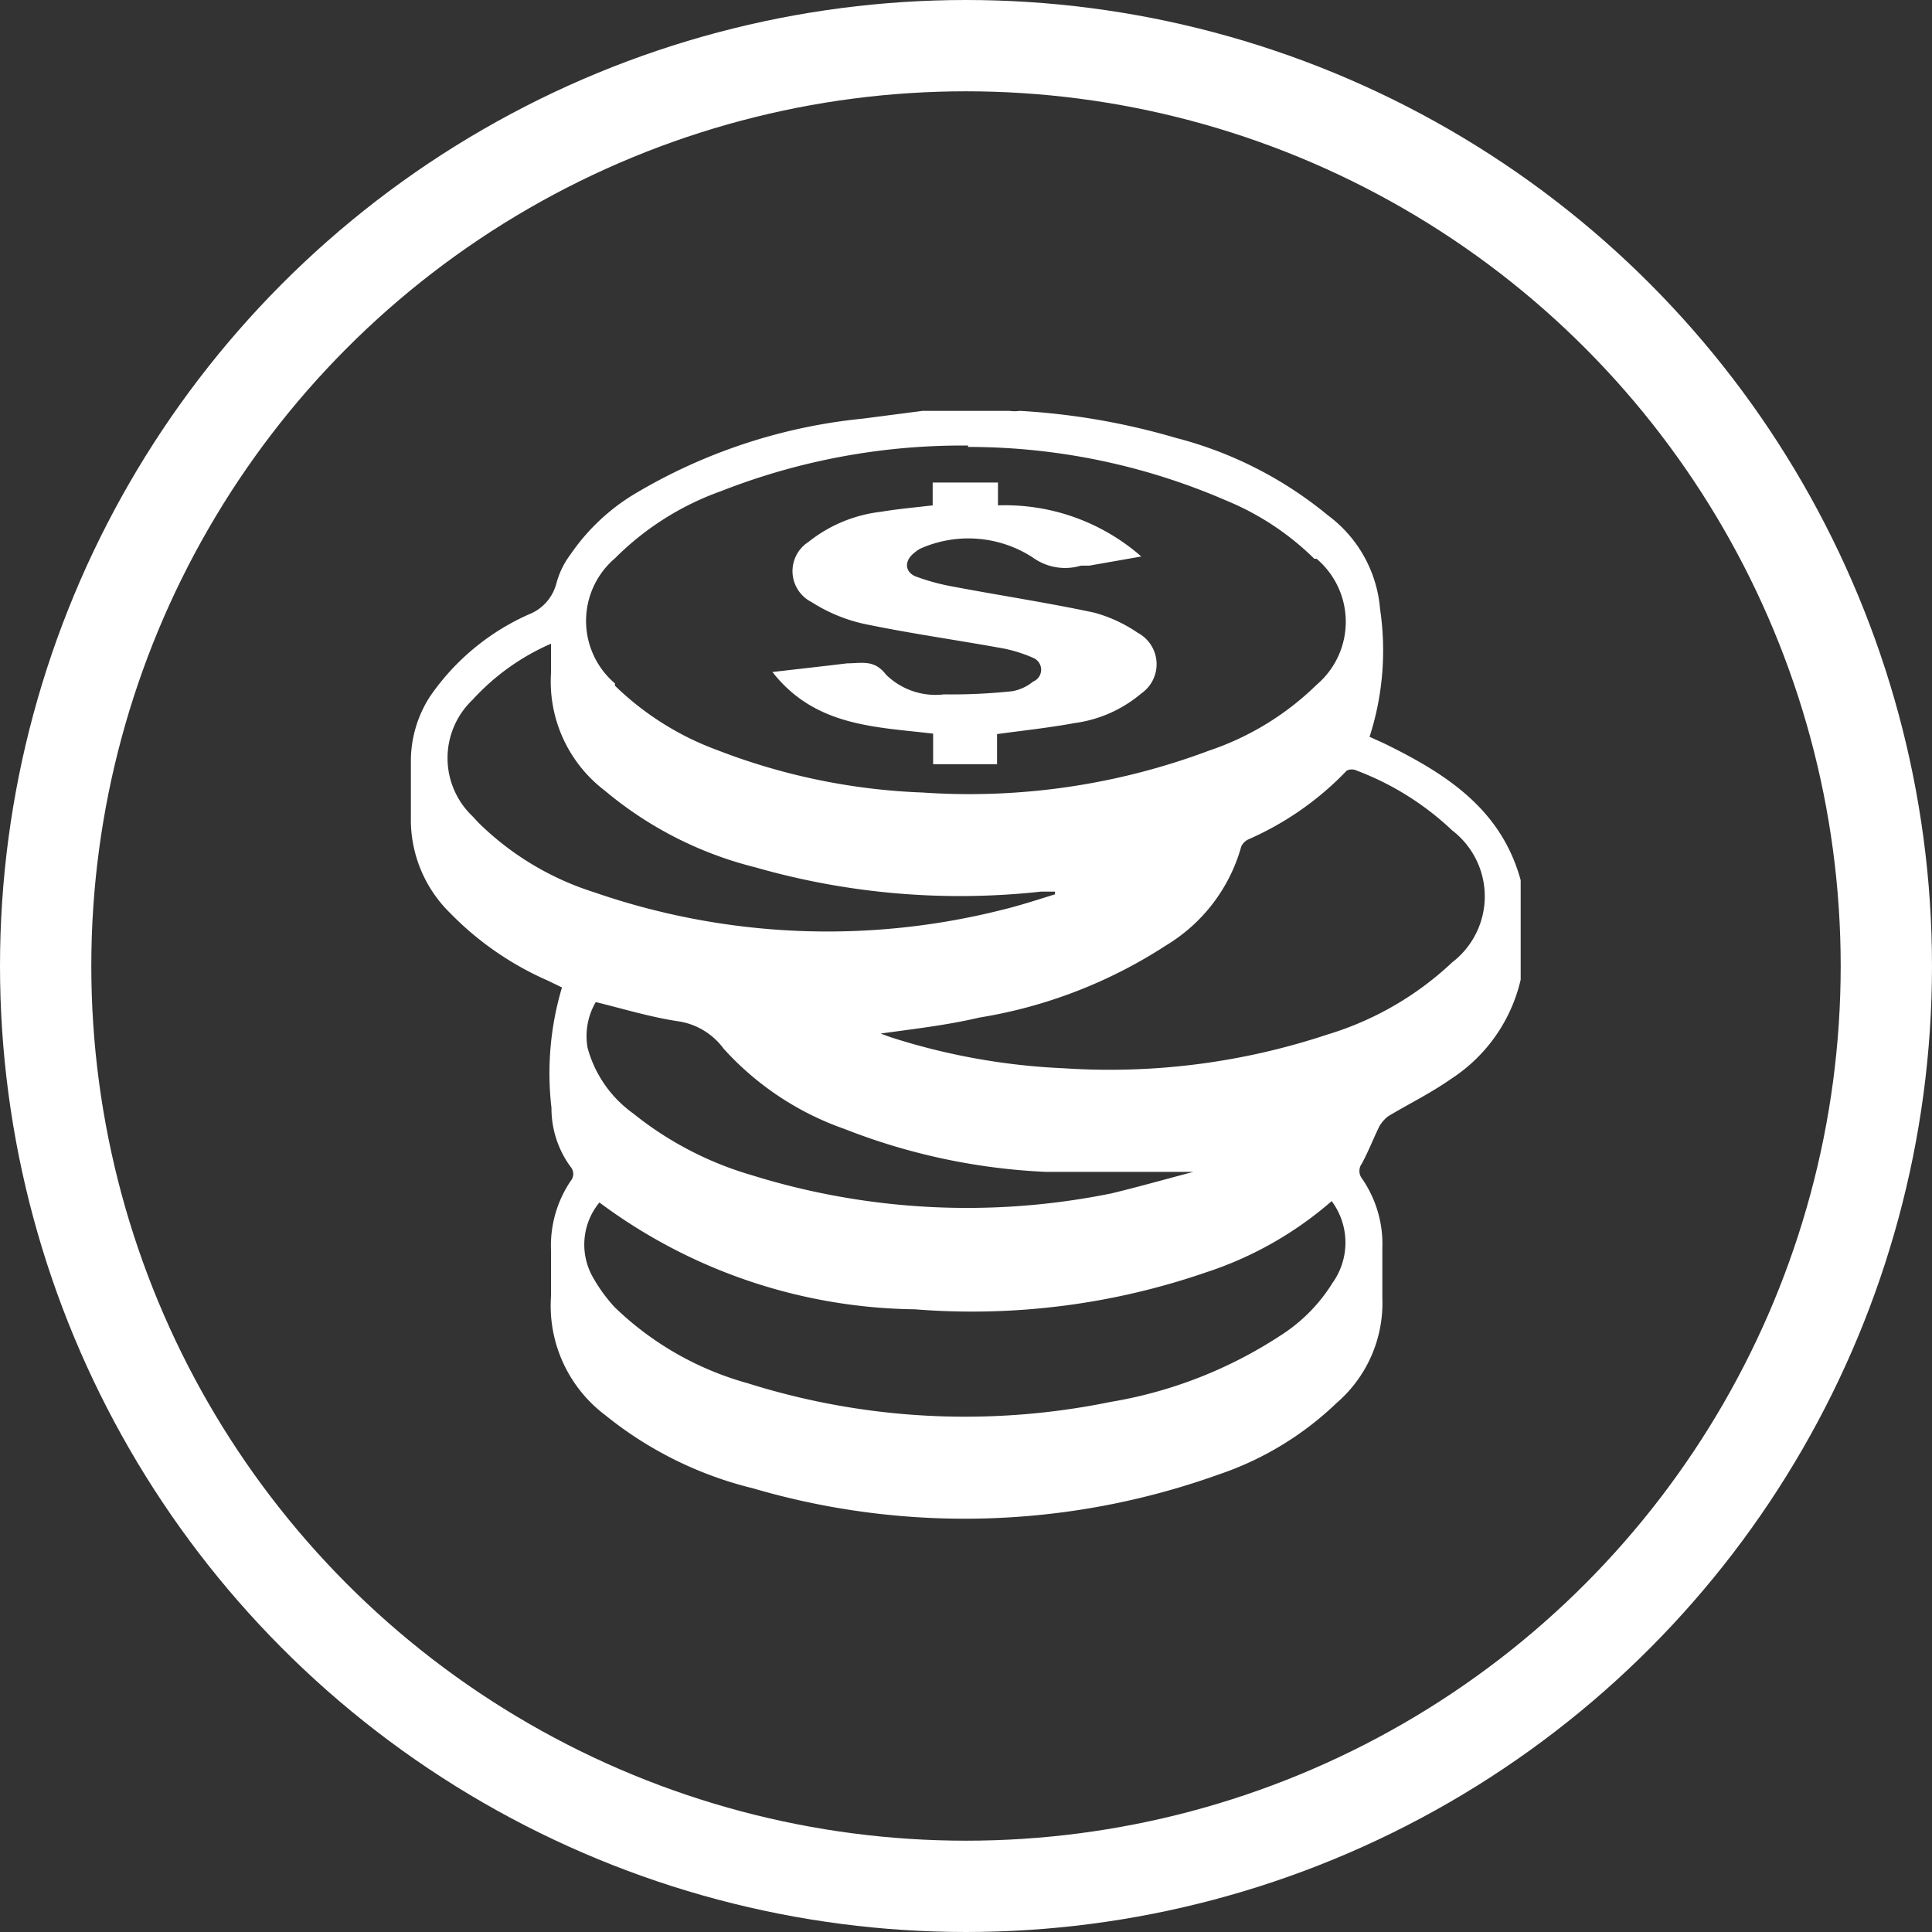
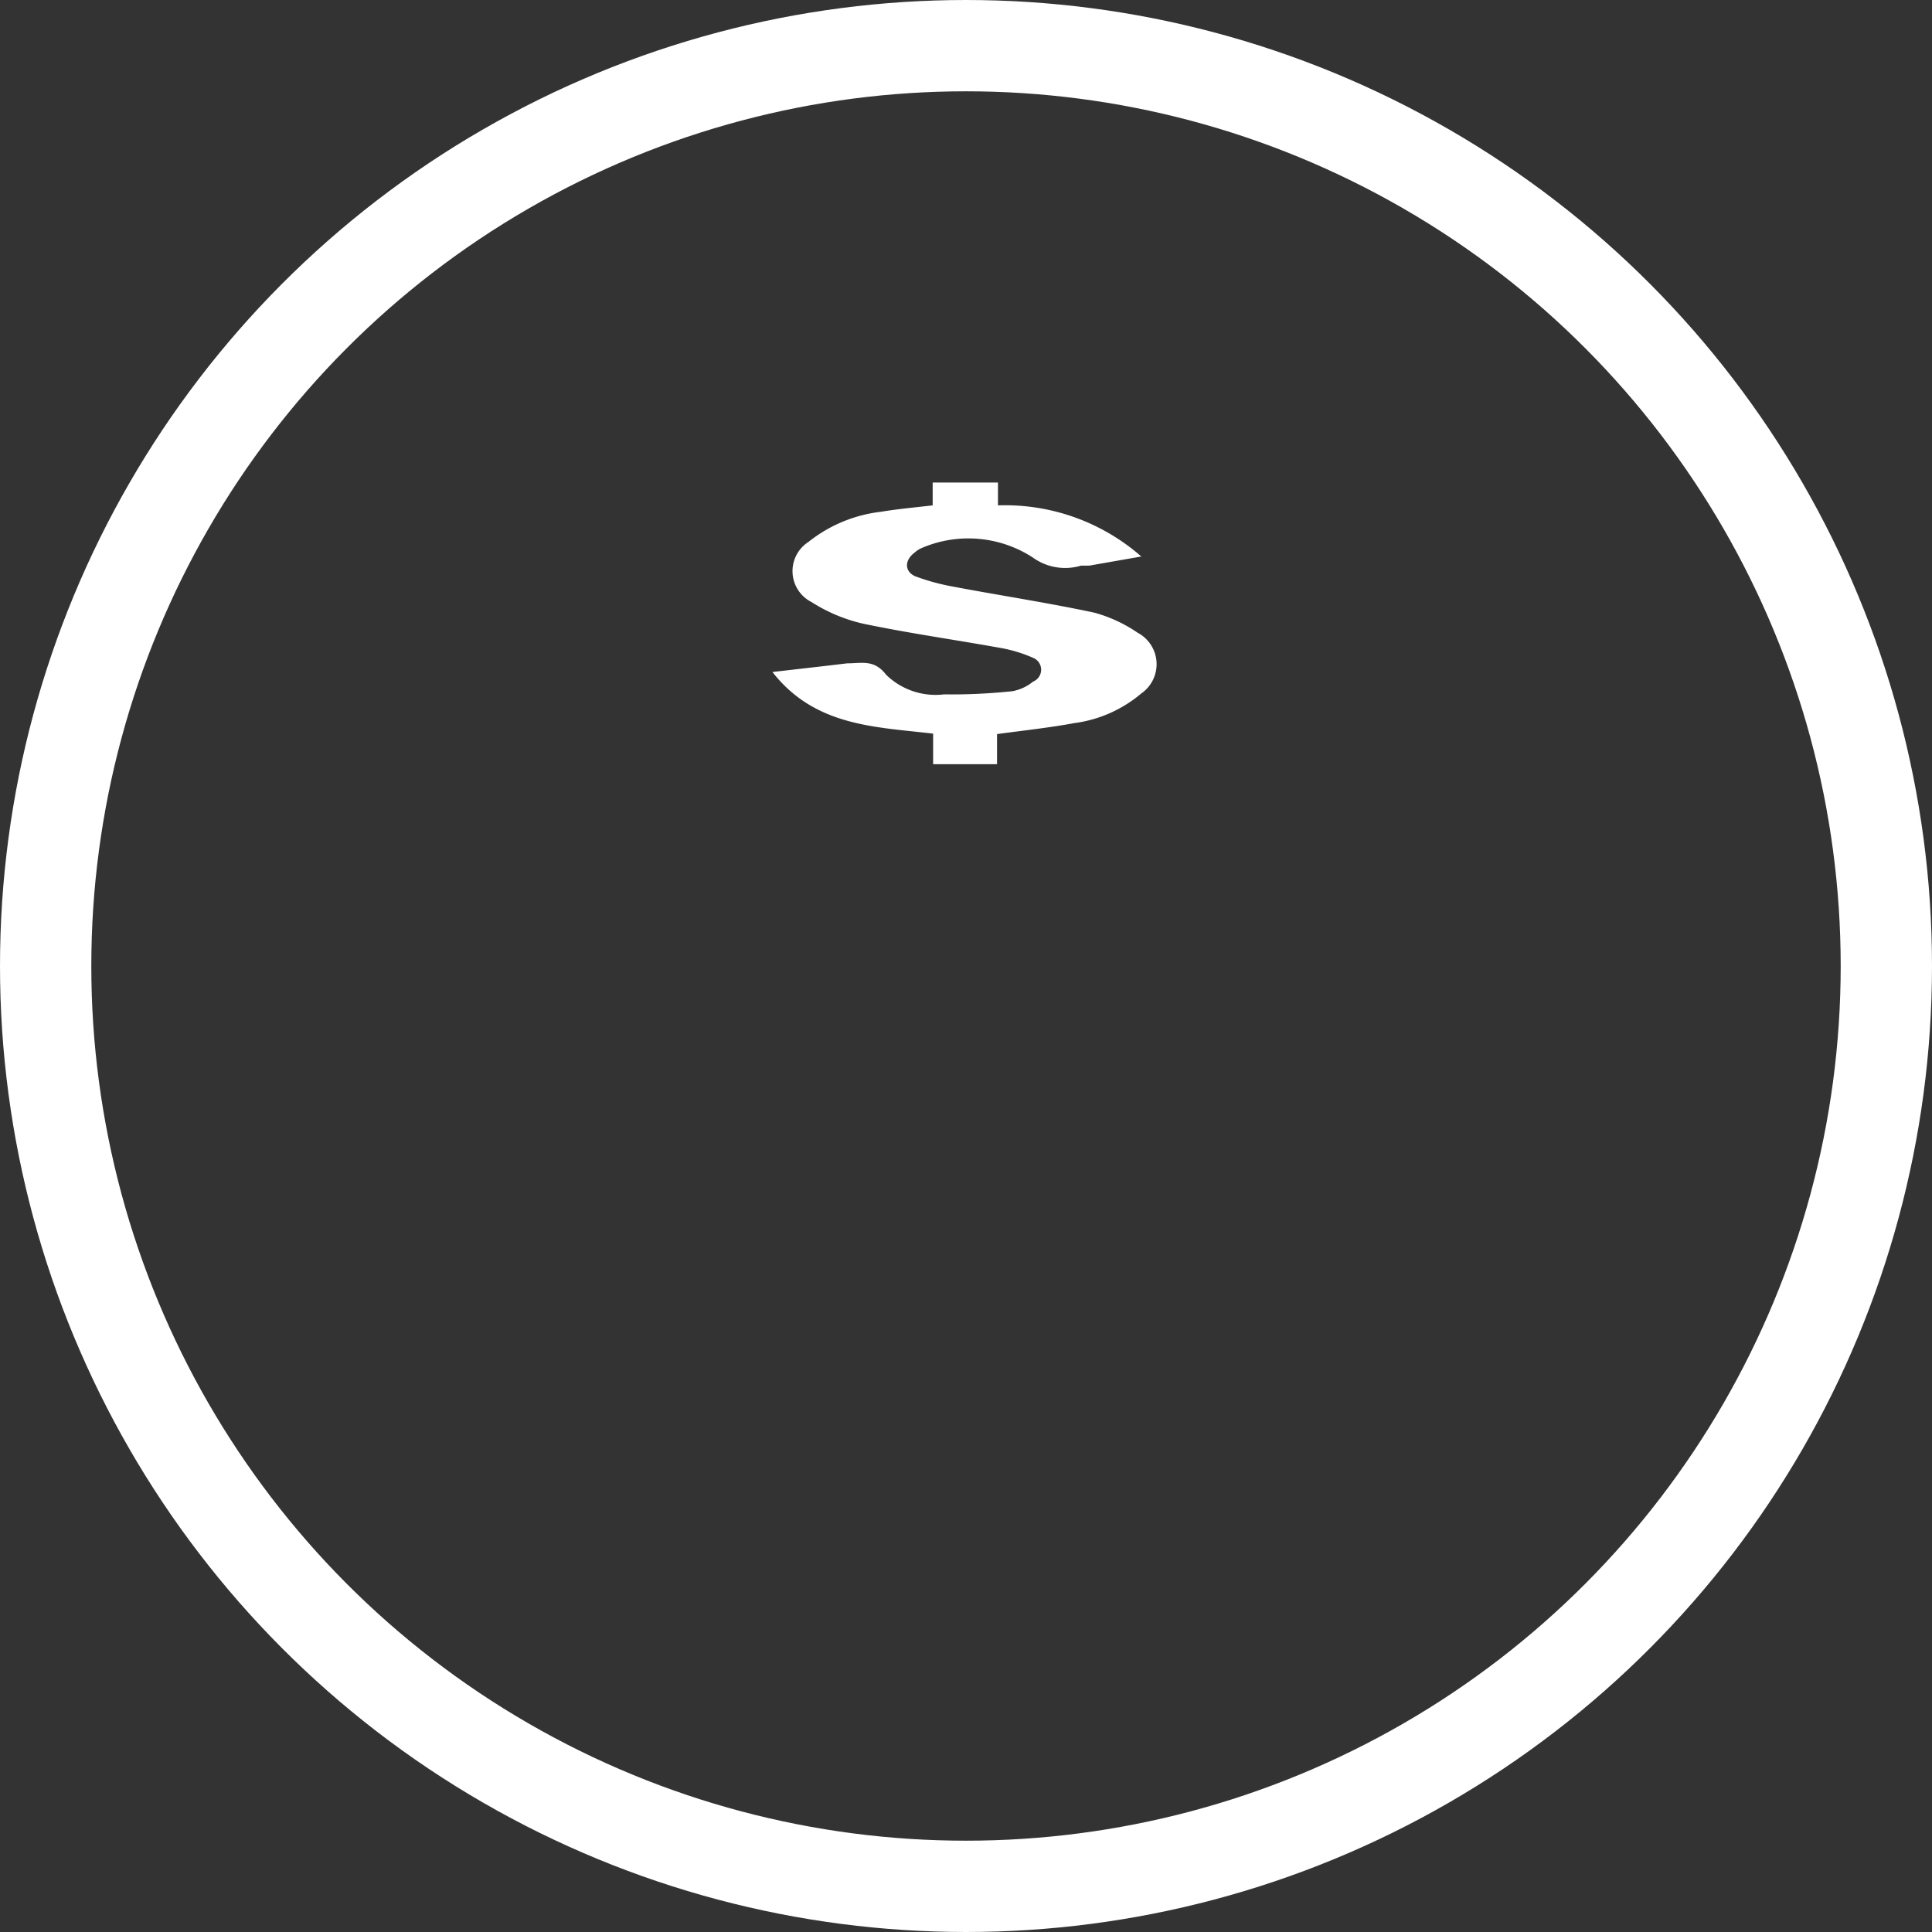
<svg xmlns="http://www.w3.org/2000/svg" viewBox="0 0 42.32 42.32">
  <rect x="0" y="0" width="42.32" height="42.32" fill="#333333" stroke="none" />
  <defs>
    <style>.cls-1{fill:none;stroke:#fff;stroke-miterlimit:10;stroke-width:2px;}.cls-2{fill:#fff;}</style>
  </defs>
  <title>Asset 3af</title>
  <g id="Layer_2" data-name="Layer 2">
    <g id="Layer_1-2" data-name="Layer 1">
      <circle class="cls-1" cx="21.16" cy="21.16" r="20.16" />
-       <path class="cls-2" d="M20.21,9h1.9a.85.85,0,0,0,.23,0,15.13,15.13,0,0,1,3.41.59,8.61,8.61,0,0,1,3.34,1.7,2.84,2.84,0,0,1,1.14,2.05A6.17,6.17,0,0,1,30,16.14l.31.14c1.35.66,2.57,1.43,3,3v2.18a3.54,3.54,0,0,1-1.52,2.17c-.44.31-.93.55-1.38.82a.74.74,0,0,0-.2.23c-.13.27-.24.55-.38.81a.27.27,0,0,0,0,.32,2.52,2.52,0,0,1,.45,1.53c0,.37,0,.73,0,1.09a2.89,2.89,0,0,1-1,2.3,6.92,6.92,0,0,1-2.59,1.57,16.47,16.47,0,0,1-10.2.3A8.24,8.24,0,0,1,13.26,31a3,3,0,0,1-1.19-2.61c0-.33,0-.66,0-1a2.53,2.53,0,0,1,.43-1.52.24.24,0,0,0,0-.31,2.16,2.16,0,0,1-.42-1.29,6.56,6.56,0,0,1,.23-2.64L12,21.48A6.79,6.79,0,0,1,9.86,20,2.86,2.86,0,0,1,9,17.91c0-.41,0-.82,0-1.23a2.61,2.61,0,0,1,.41-1.41,5.17,5.17,0,0,1,2.17-1.81,1,1,0,0,0,.61-.69,1.85,1.85,0,0,1,.31-.63,4.53,4.53,0,0,1,1.4-1.32,12.08,12.08,0,0,1,5-1.65Zm1,.76a14.44,14.44,0,0,0-5.42,1,6.24,6.24,0,0,0-2.32,1.47,1.8,1.8,0,0,0,0,2.74l0,.05a6.35,6.35,0,0,0,2.24,1.41,13.84,13.84,0,0,0,4.5.93,14.94,14.94,0,0,0,6.28-.92A6.18,6.18,0,0,0,28.84,15a1.81,1.81,0,0,0,0-2.76l-.05,0a6,6,0,0,0-1.94-1.28A14.18,14.18,0,0,0,21.2,9.79ZM19.29,22.64l.22.08a14.38,14.38,0,0,0,3.79.68,15.13,15.13,0,0,0,5.78-.74,6.88,6.88,0,0,0,2.73-1.58,1.82,1.82,0,0,0,0-2.89,6.25,6.25,0,0,0-2.09-1.31.25.25,0,0,0-.22,0,6.68,6.68,0,0,1-2.14,1.5.33.33,0,0,0-.17.16,3.68,3.68,0,0,1-1.65,2.17,10.6,10.6,0,0,1-4.09,1.58C20.73,22.46,20,22.54,19.29,22.64Zm9.88,3.67a7.93,7.93,0,0,1-2.75,1.56,15.71,15.71,0,0,1-6.38.81,11.79,11.79,0,0,1-6.91-2.34A1.45,1.45,0,0,0,13,28a3.5,3.5,0,0,0,.46.63,6.79,6.79,0,0,0,2.92,1.67,15.84,15.84,0,0,0,7.94.41,9.7,9.7,0,0,0,3.72-1.45,3.64,3.64,0,0,0,1.15-1.16A1.52,1.52,0,0,0,29.17,26.31Zm-6.06-6.72v-.06l-.3,0A16.27,16.27,0,0,1,16.55,19a8.22,8.22,0,0,1-3.3-1.68,3,3,0,0,1-1.18-2.58c0-.21,0-.42,0-.64a5.06,5.06,0,0,0-1.72,1.23,1.76,1.76,0,0,0,0,2.55l.13.14A6.31,6.31,0,0,0,13,19.54a15.64,15.64,0,0,0,8.91.4C22.33,19.84,22.72,19.71,23.11,19.59Zm3,6.08,0,0c-1.06,0-2.13,0-3.19,0a13.7,13.7,0,0,1-4.42-.94,6.43,6.43,0,0,1-2.65-1.76,1.51,1.51,0,0,0-1-.6c-.6-.09-1.19-.27-1.8-.42a1.48,1.48,0,0,0-.18,1,2.61,2.61,0,0,0,1,1.44,7.46,7.46,0,0,0,2.59,1.35,15.87,15.87,0,0,0,7.89.4C24.93,26,25.53,25.83,26.14,25.67Z" />
-       <path class="cls-2" d="M20.43,11.07v-.5h1.43v.5A4.53,4.53,0,0,1,25,12.19l-1.14.2-.18,0a1.21,1.21,0,0,1-1.06-.18A2.59,2.59,0,0,0,20.2,12a.54.54,0,0,0-.16.1c-.23.17-.23.41,0,.52a4.74,4.74,0,0,0,.84.23c1,.19,2.06.35,3.09.57a3.15,3.15,0,0,1,.95.44A.78.78,0,0,1,25,15.19a2.85,2.85,0,0,1-1.47.65c-.54.1-1.1.16-1.69.24v.66H20.44v-.67c-1.28-.15-2.59-.16-3.52-1.35l1.22-.14.42-.05c.32,0,.59-.09.85.25a1.55,1.55,0,0,0,1.27.43,12.55,12.55,0,0,0,1.5-.07,1,1,0,0,0,.45-.21.28.28,0,0,0,0-.52,3.08,3.08,0,0,0-.73-.22c-1-.18-2-.32-3-.53a3.56,3.56,0,0,1-1.12-.47.76.76,0,0,1-.07-1.32,3.12,3.12,0,0,1,1.59-.66C19.66,11.15,20,11.12,20.43,11.07Z" />
+       <path class="cls-2" d="M20.43,11.07v-.5h1.43v.5A4.53,4.53,0,0,1,25,12.19l-1.14.2-.18,0a1.21,1.21,0,0,1-1.06-.18A2.59,2.59,0,0,0,20.2,12a.54.54,0,0,0-.16.1c-.23.17-.23.41,0,.52a4.74,4.74,0,0,0,.84.23c1,.19,2.06.35,3.09.57a3.15,3.15,0,0,1,.95.44A.78.78,0,0,1,25,15.19a2.85,2.85,0,0,1-1.47.65c-.54.1-1.1.16-1.69.24v.66H20.44v-.67c-1.28-.15-2.59-.16-3.52-1.35l1.22-.14.42-.05c.32,0,.59-.09.85.25a1.55,1.55,0,0,0,1.27.43,12.55,12.55,0,0,0,1.5-.07,1,1,0,0,0,.45-.21.28.28,0,0,0,0-.52,3.08,3.08,0,0,0-.73-.22c-1-.18-2-.32-3-.53a3.56,3.56,0,0,1-1.12-.47.76.76,0,0,1-.07-1.32,3.12,3.12,0,0,1,1.59-.66C19.66,11.15,20,11.12,20.43,11.07" />
    </g>
  </g>
</svg>